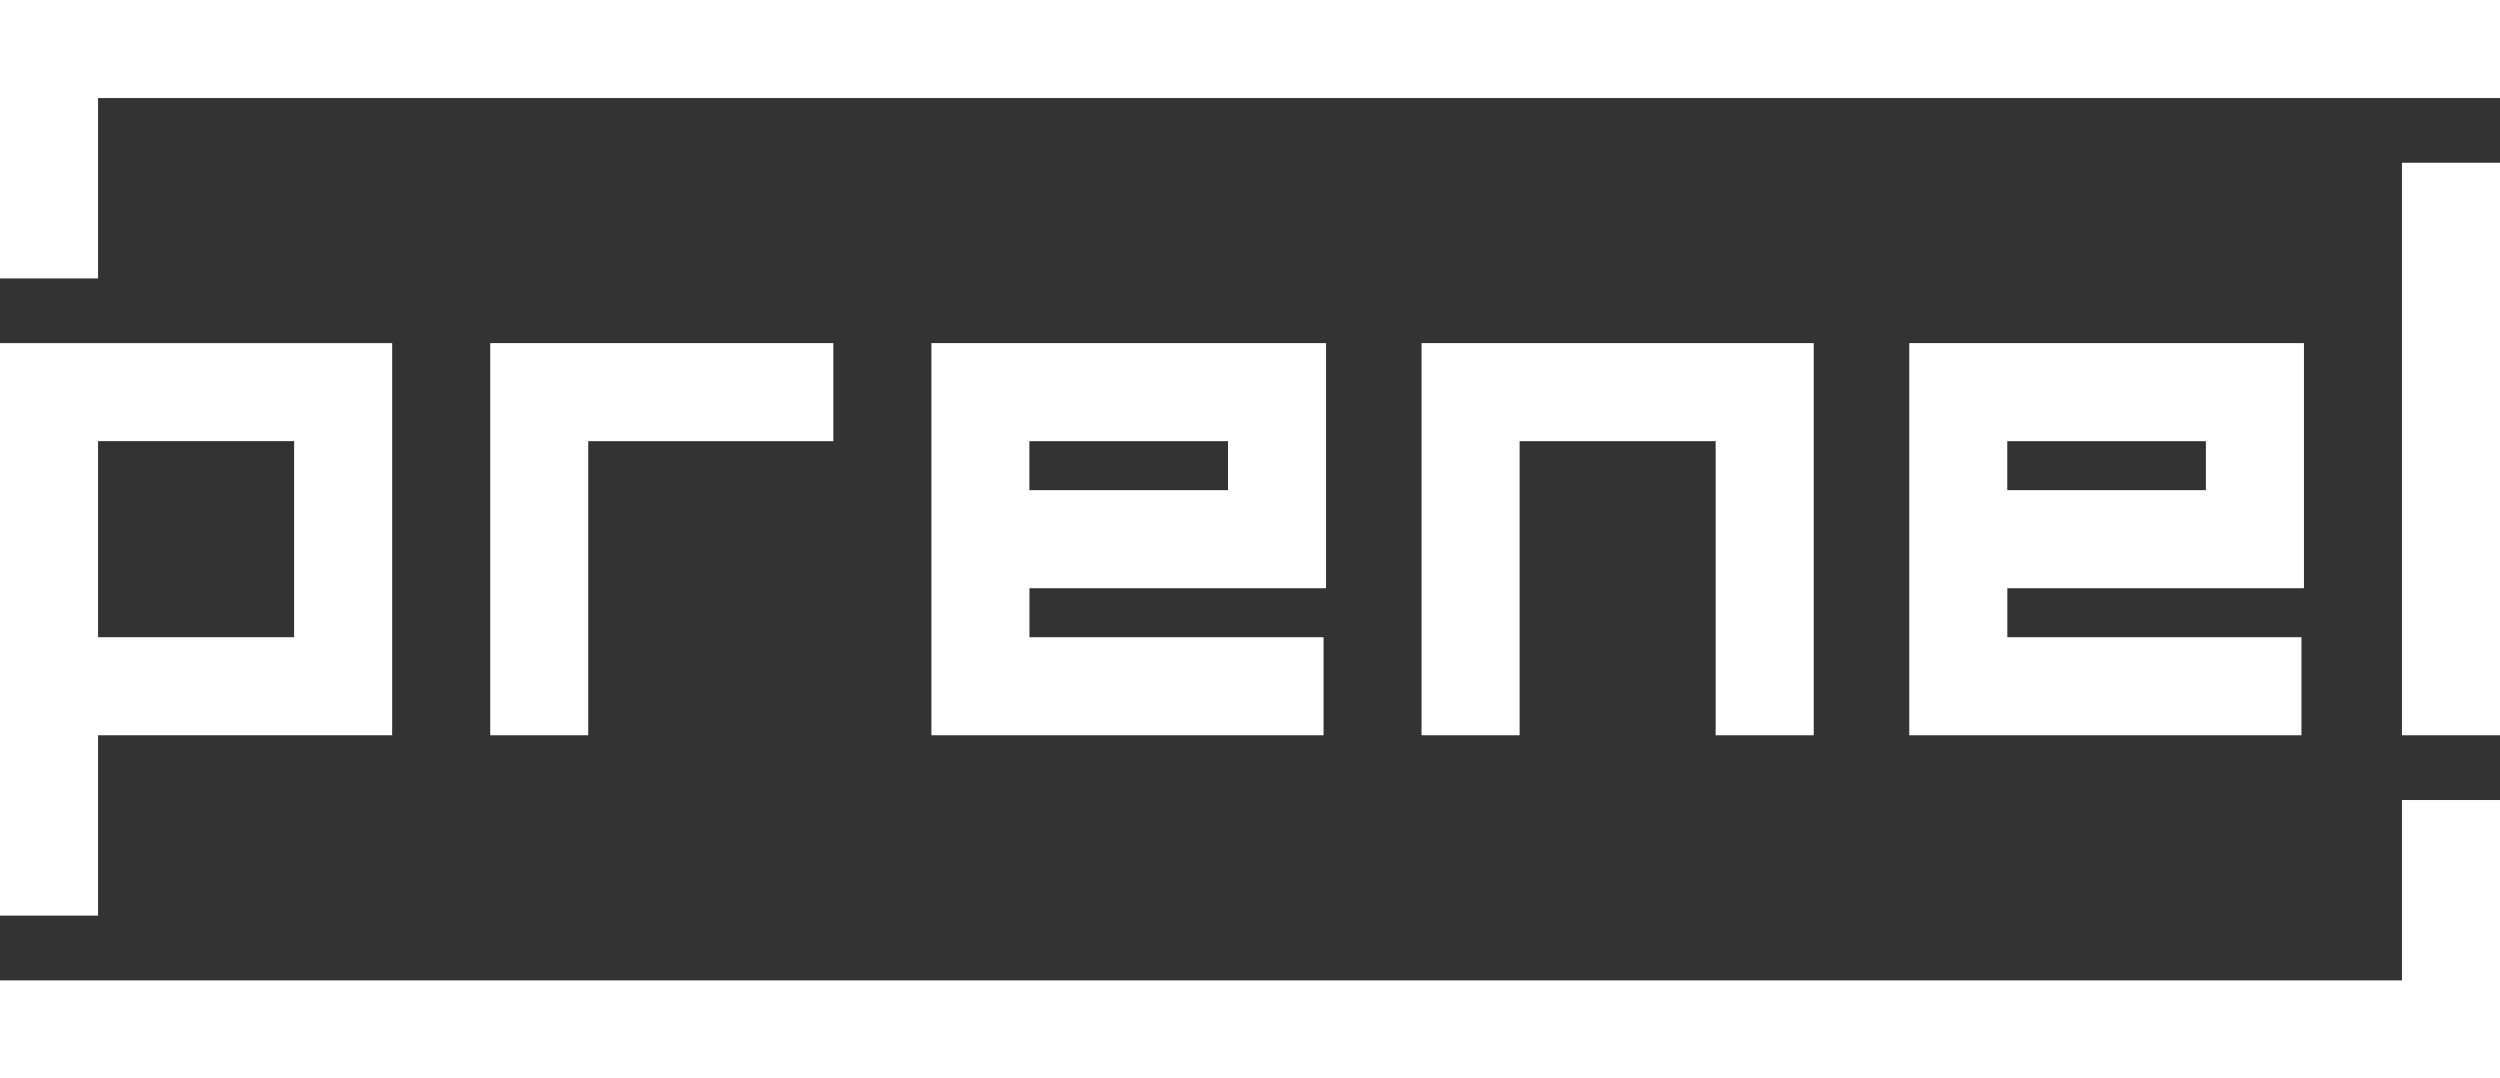
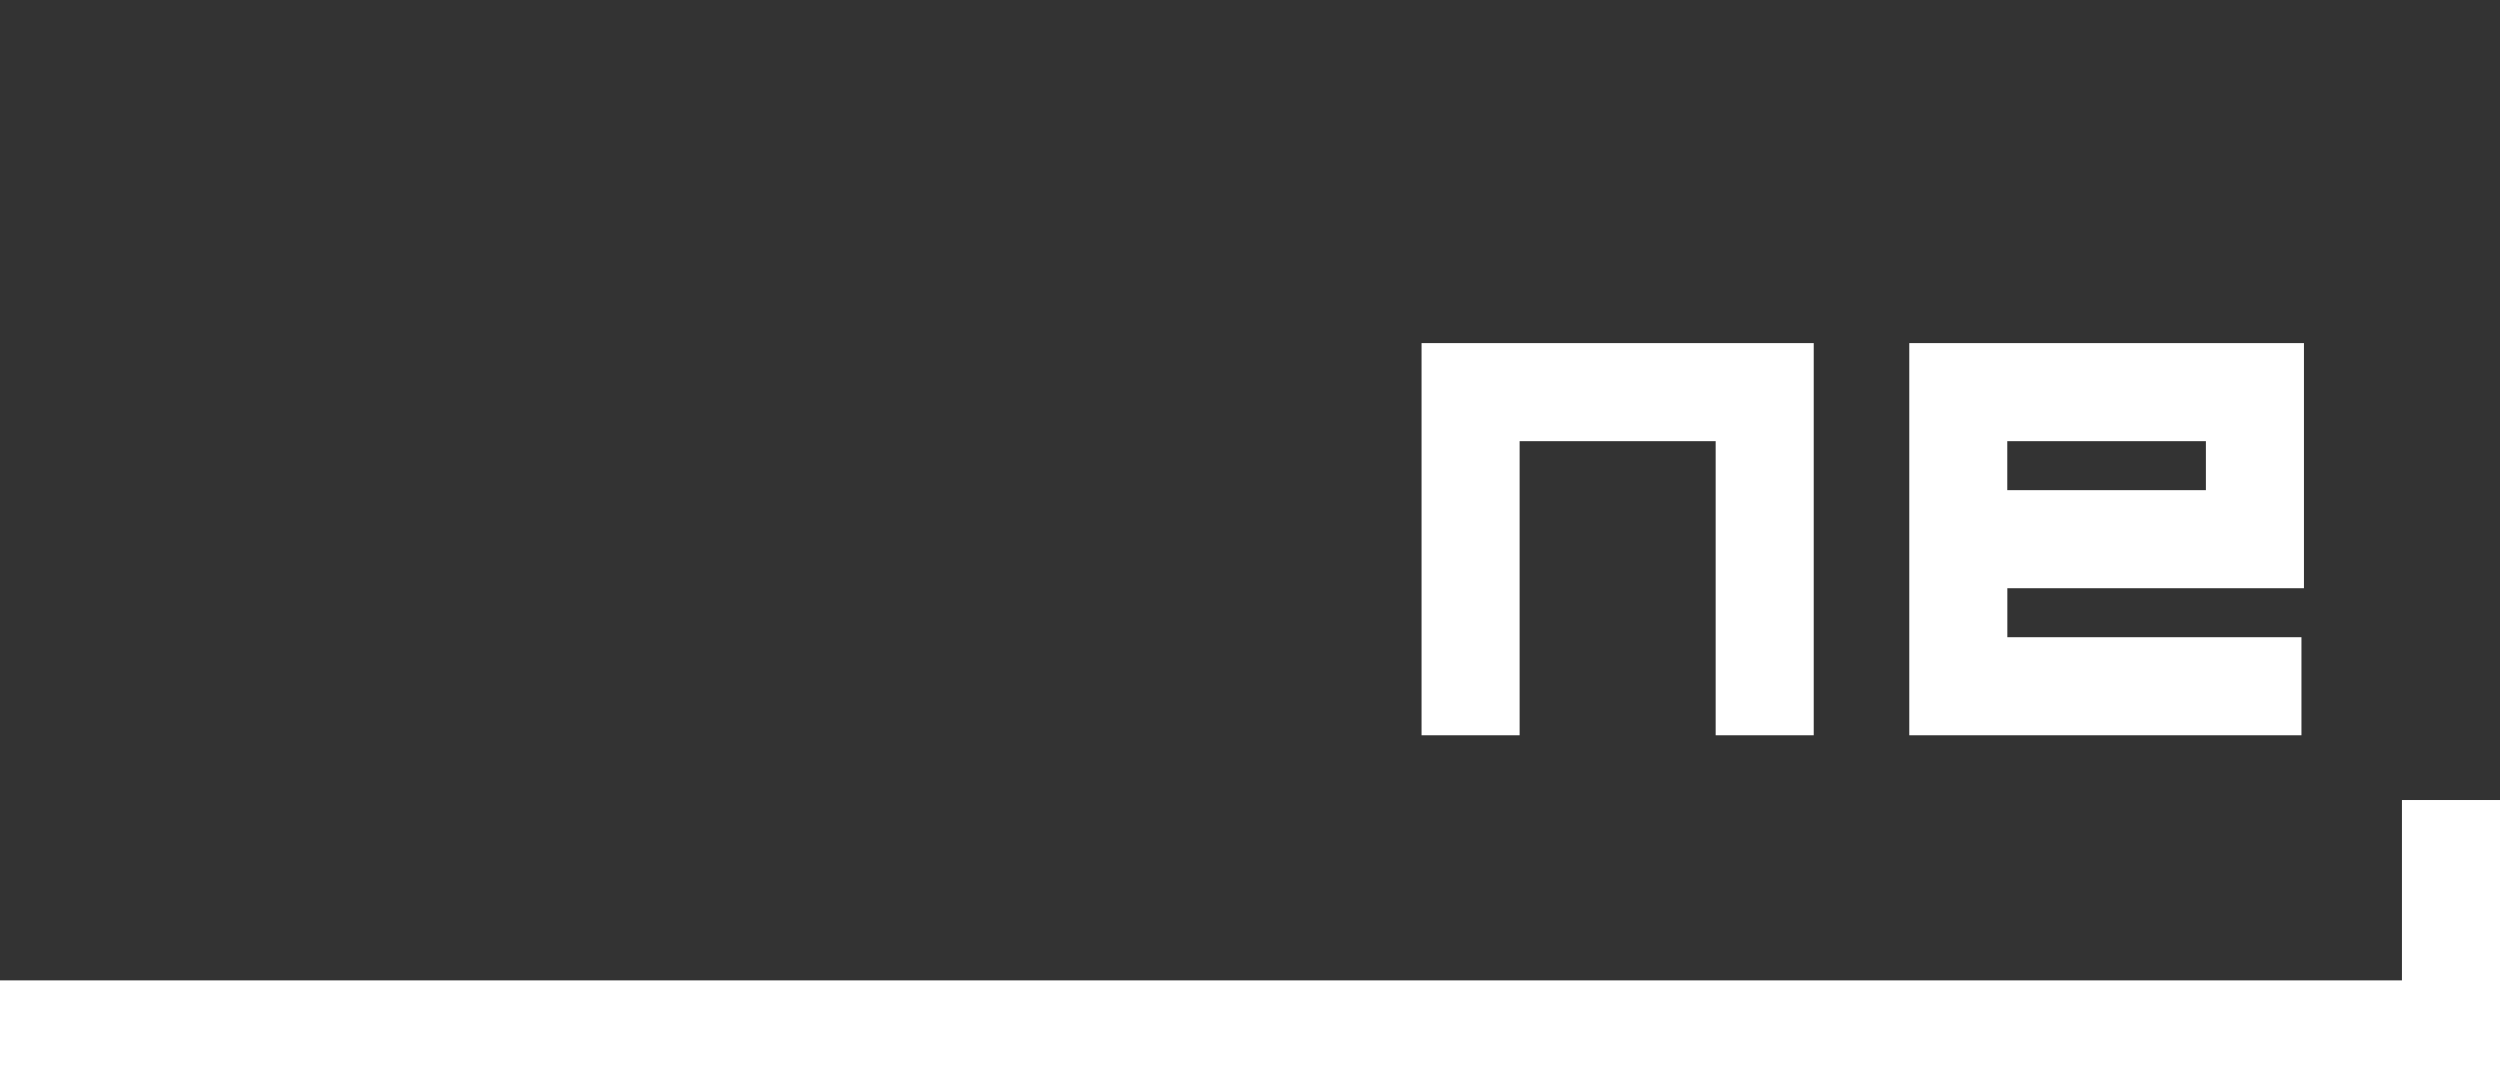
<svg xmlns="http://www.w3.org/2000/svg" id="b" width="390.33" height="168.38" viewBox="0 0 390.33 168.38">
  <rect x="0" y="0" width="390.33" height="168.38" fill="#333333" stroke="none" />
  <defs>
    <style>.d{fill:#fff;}</style>
  </defs>
  <g id="c">
-     <polygon class="d" points="15.31 0 0 0 0 43.47 15.31 43.47 15.31 15.31 390.33 15.31 390.33 0 15.31 0" />
-     <path class="d" d="M15.31,114.8h45.92v-61.23H0v89.39h15.31v-28.17ZM15.31,68.88h30.61v30.61H15.31v-30.61Z" />
-     <rect class="d" x="375.02" y="25.41" width="15.31" height="89.39" />
    <polygon class="d" points="283.18 114.8 283.18 53.57 221.95 53.57 221.95 114.8 237.26 114.8 237.26 68.88 267.87 68.88 267.87 114.8 283.18 114.8" />
-     <polygon class="d" points="130.11 68.88 130.11 53.57 76.54 53.57 76.54 114.8 91.84 114.8 91.84 68.88 130.11 68.88" />
-     <path class="d" d="M207.04,91.84v-38.27h-61.62v61.23h61.23v-15.31h-45.92v-7.65h46.31ZM160.72,68.88h31.01v7.65h-31.01v-7.65Z" />
    <path class="d" d="M359.72,91.84v-38.27h-61.62v61.23h61.23v-15.31h-45.92v-7.65h46.31ZM313.4,68.88h31.01v7.65h-31.01v-7.65Z" />
    <polygon class="d" points="375.02 153.07 0 153.07 0 168.38 390.33 168.38 390.33 124.91 375.02 124.91 375.02 153.07" />
  </g>
</svg>